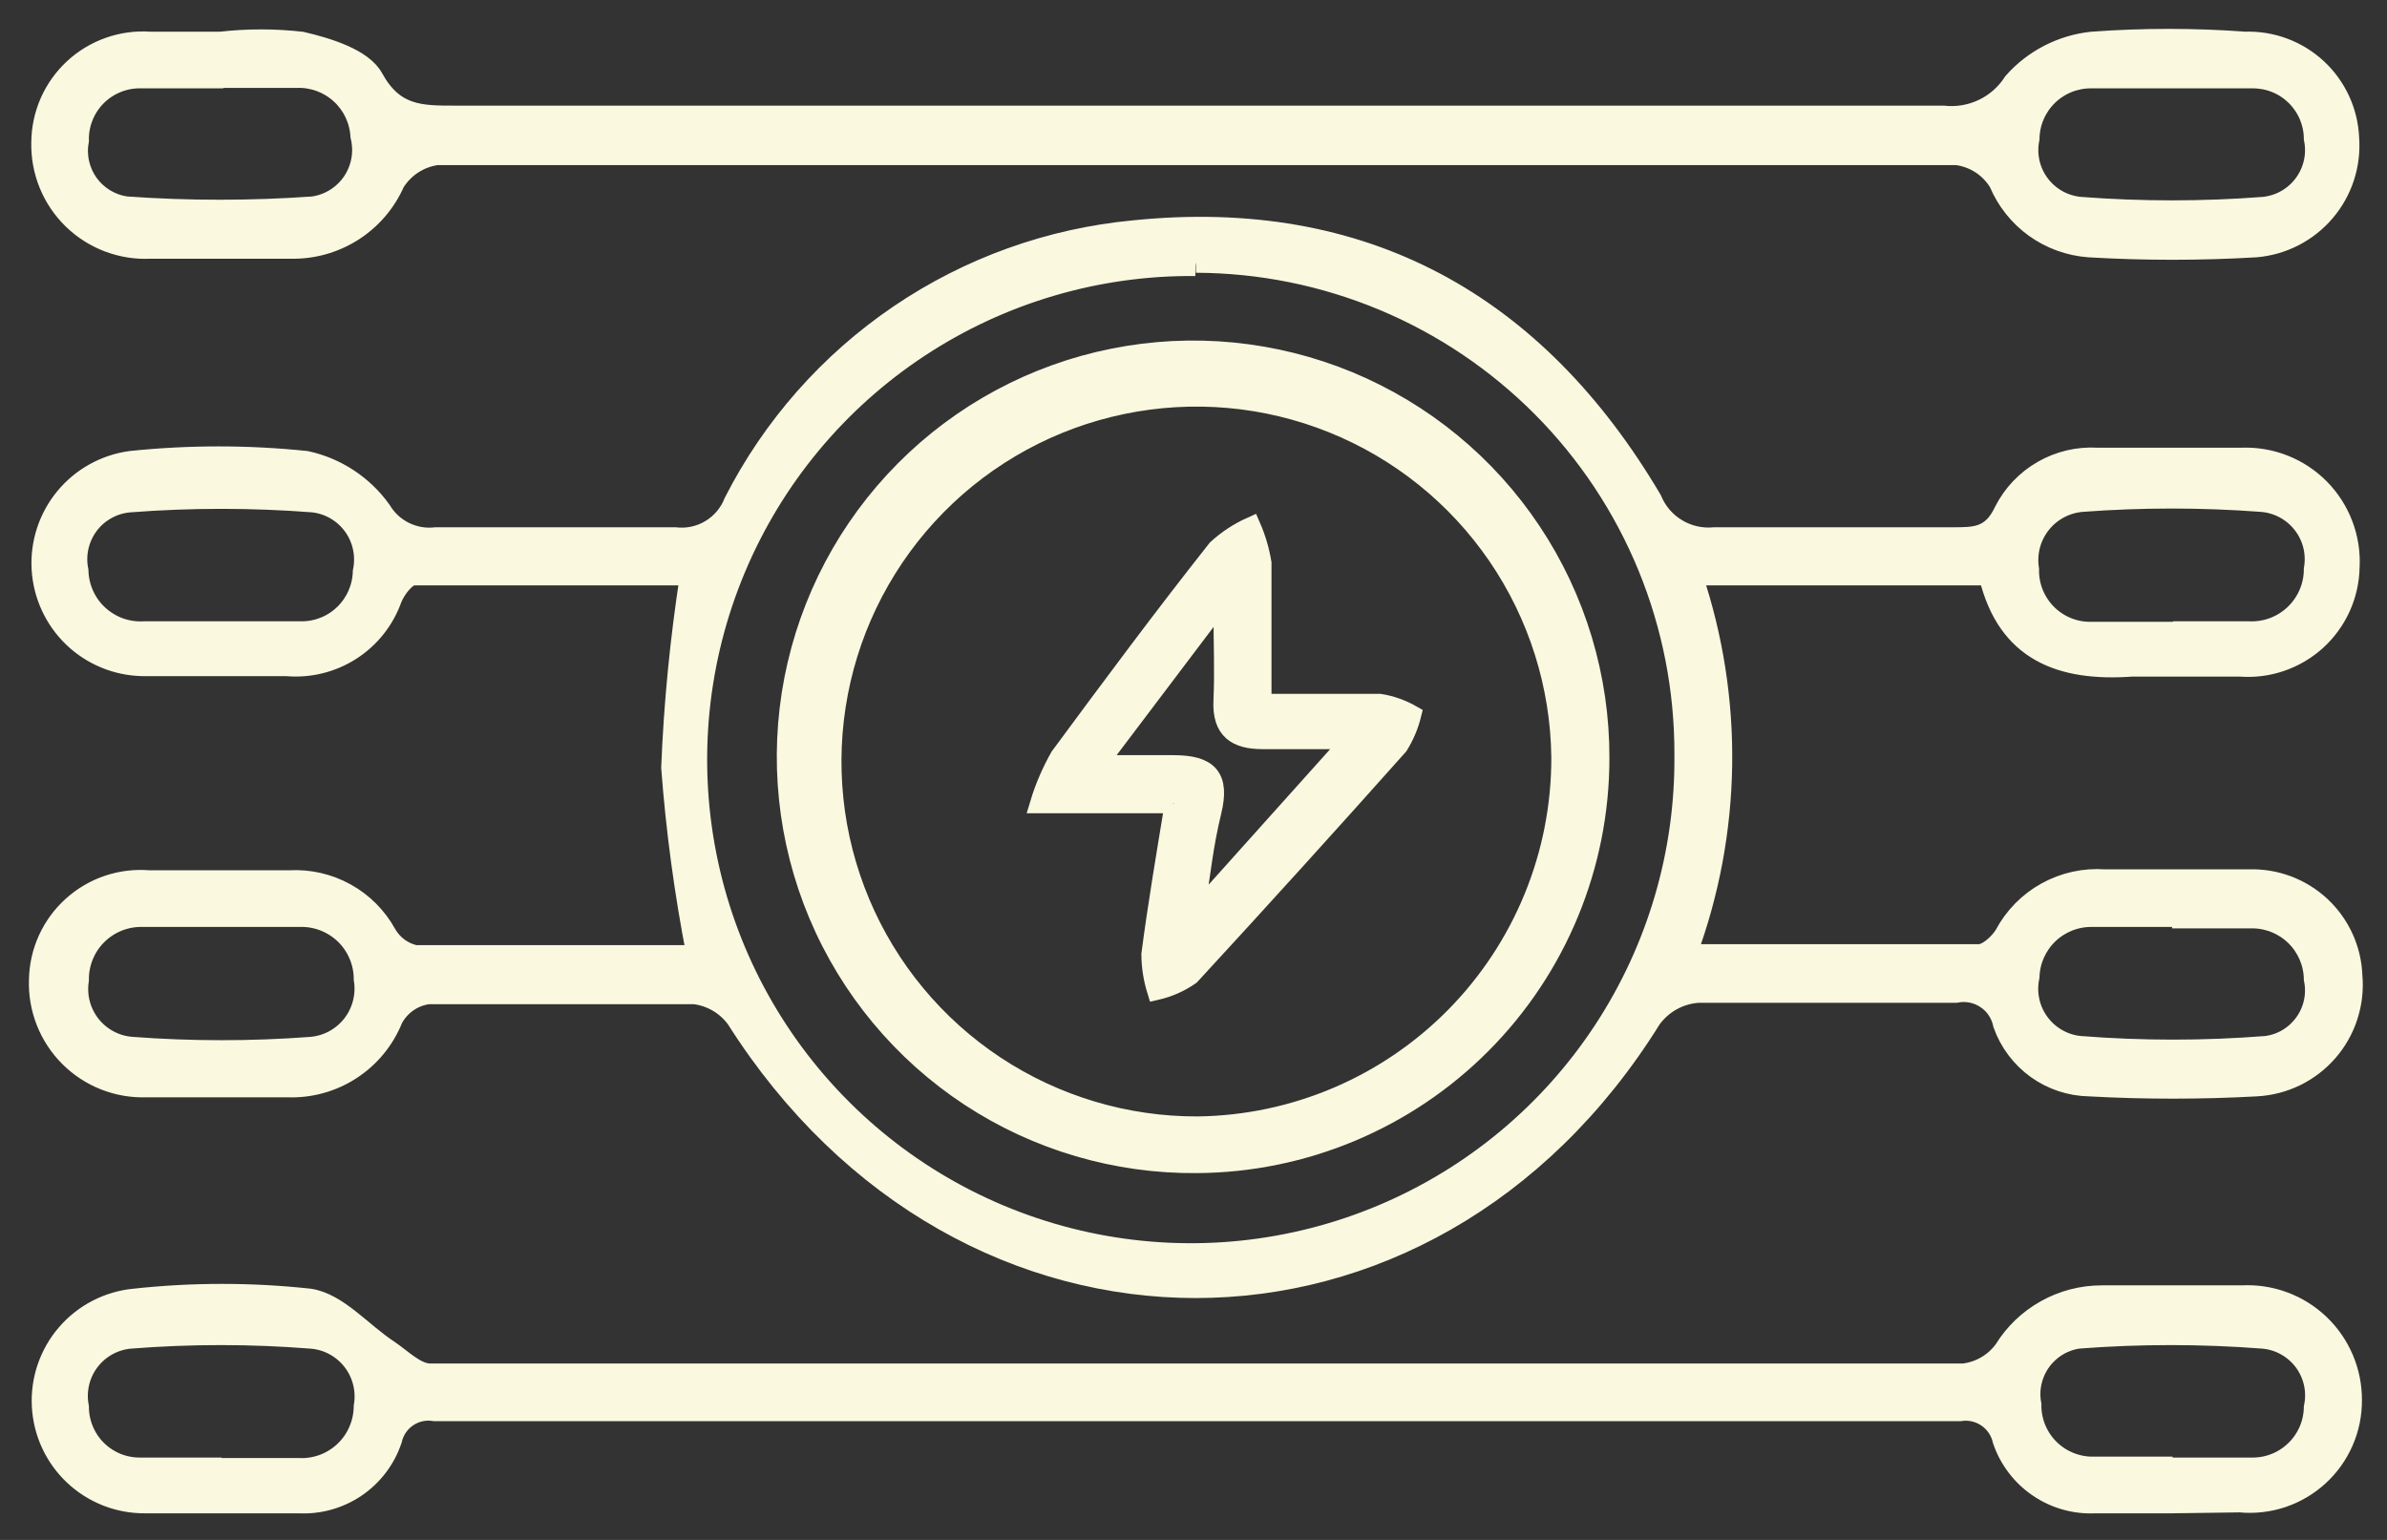
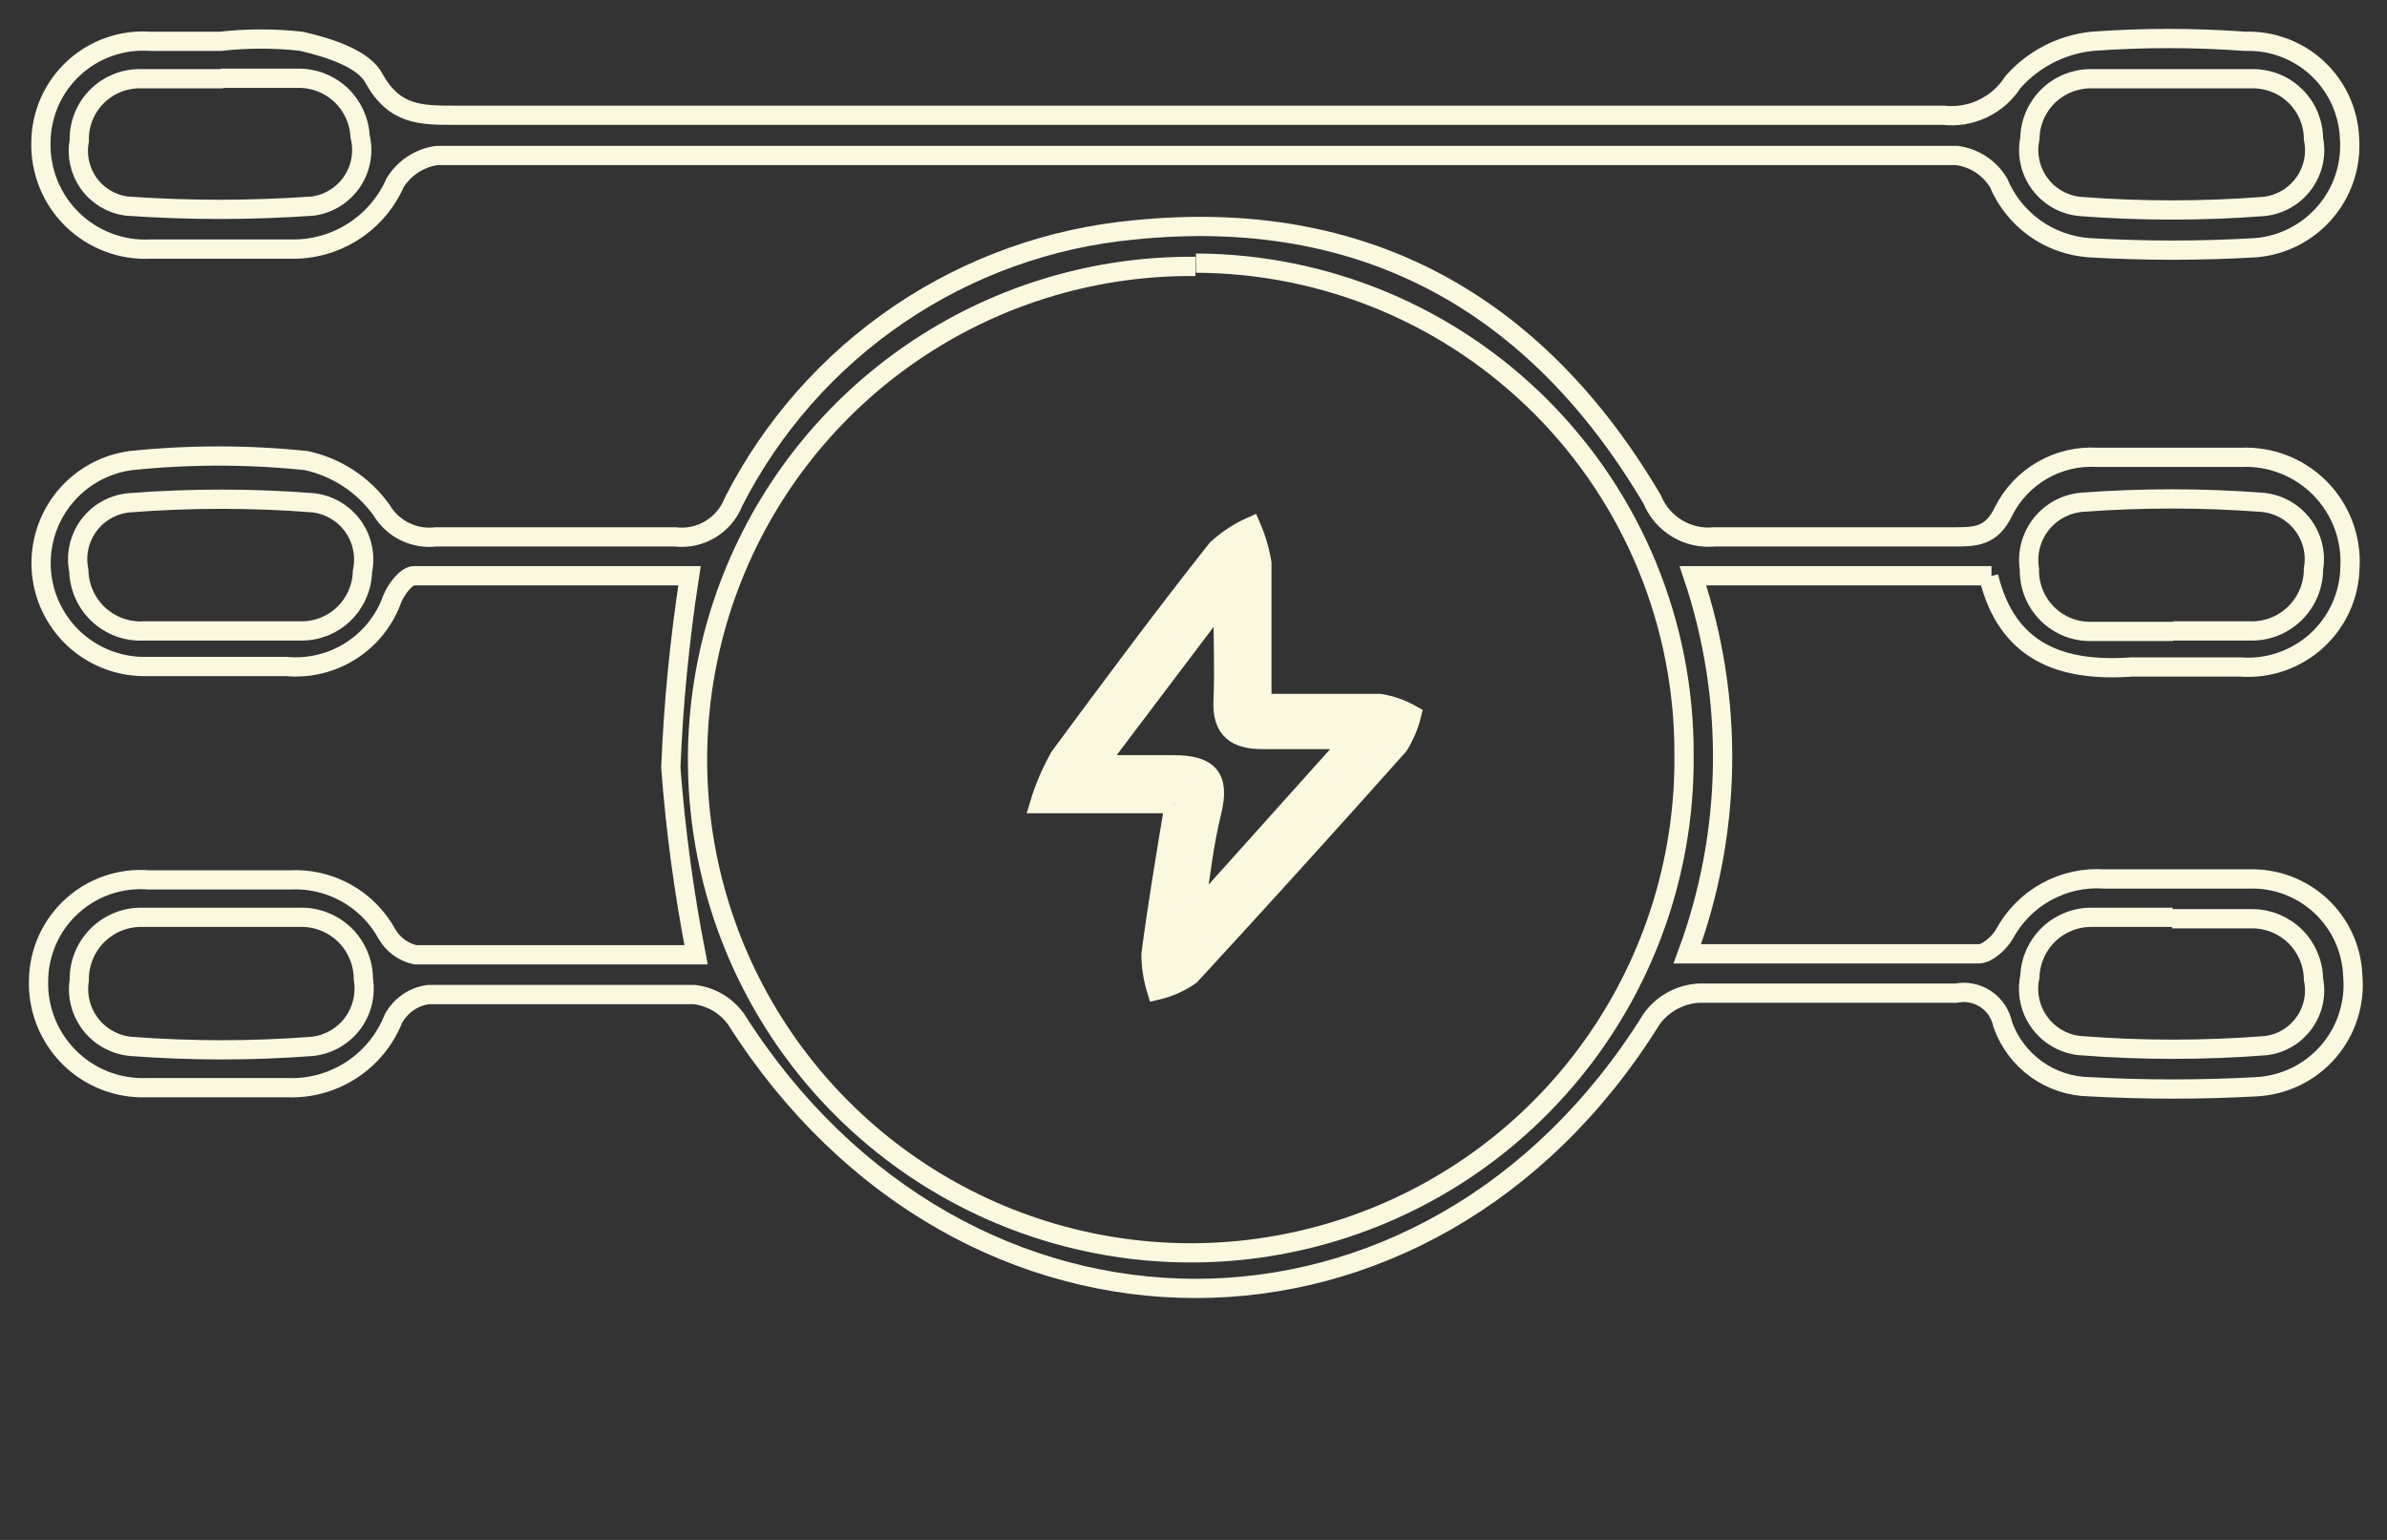
<svg xmlns="http://www.w3.org/2000/svg" width="62" height="40" viewBox="0 0 62 40" fill="none">
  <rect x="0" y="0" width="62" height="40" fill="#333333" stroke="none" />
-   <path d="M5.791 23.828C5.098 23.828 4.393 23.828 3.7 23.828C3.485 23.823 3.27 23.862 3.069 23.942C2.869 24.022 2.687 24.142 2.533 24.294C2.38 24.446 2.259 24.627 2.178 24.827C2.096 25.027 2.056 25.241 2.059 25.457C2.027 25.662 2.037 25.872 2.09 26.072C2.143 26.273 2.237 26.46 2.366 26.623C2.495 26.785 2.657 26.919 2.841 27.015C3.024 27.112 3.226 27.169 3.433 27.183C4.979 27.299 6.531 27.299 8.076 27.183C8.284 27.166 8.486 27.106 8.669 27.007C8.852 26.907 9.013 26.771 9.141 26.607C9.269 26.442 9.361 26.253 9.412 26.051C9.463 25.849 9.472 25.638 9.438 25.433C9.438 25.217 9.395 25.003 9.31 24.805C9.226 24.606 9.102 24.426 8.947 24.276C8.791 24.127 8.607 24.01 8.405 23.933C8.203 23.856 7.988 23.82 7.772 23.828C7.116 23.828 6.46 23.828 5.791 23.828ZM56.431 23.828C55.726 23.828 55.033 23.828 54.328 23.828C53.912 23.825 53.511 23.985 53.212 24.273C52.912 24.562 52.736 24.956 52.724 25.372C52.68 25.575 52.679 25.785 52.722 25.988C52.764 26.192 52.849 26.384 52.971 26.552C53.092 26.721 53.248 26.862 53.427 26.966C53.606 27.071 53.806 27.137 54.012 27.159C55.631 27.287 57.256 27.287 58.875 27.159C59.071 27.131 59.259 27.064 59.428 26.961C59.596 26.858 59.742 26.721 59.856 26.559C59.97 26.398 60.05 26.214 60.09 26.02C60.13 25.827 60.13 25.627 60.09 25.433C60.084 25.017 59.915 24.62 59.62 24.327C59.324 24.034 58.926 23.868 58.51 23.865C57.817 23.865 57.112 23.865 56.419 23.865M5.718 16.389C6.411 16.389 7.116 16.389 7.809 16.389C8.226 16.396 8.629 16.237 8.929 15.948C9.23 15.659 9.404 15.262 9.414 14.845C9.457 14.642 9.458 14.432 9.415 14.229C9.373 14.026 9.288 13.834 9.167 13.665C9.045 13.497 8.89 13.356 8.71 13.251C8.531 13.147 8.331 13.081 8.125 13.059C6.543 12.937 4.954 12.937 3.372 13.059C3.164 13.075 2.962 13.135 2.78 13.236C2.597 13.336 2.437 13.474 2.312 13.641C2.187 13.808 2.099 13.999 2.053 14.203C2.007 14.406 2.005 14.617 2.047 14.821C2.052 15.036 2.1 15.248 2.188 15.444C2.276 15.64 2.402 15.817 2.56 15.963C2.718 16.109 2.903 16.222 3.105 16.296C3.307 16.369 3.522 16.401 3.737 16.389C4.393 16.389 5.062 16.389 5.718 16.389ZM56.443 16.389C57.112 16.389 57.768 16.389 58.425 16.389C58.641 16.397 58.856 16.362 59.057 16.285C59.259 16.208 59.443 16.091 59.599 15.941C59.754 15.791 59.878 15.612 59.962 15.413C60.047 15.214 60.09 15.001 60.09 14.785C60.126 14.579 60.119 14.369 60.069 14.167C60.018 13.965 59.926 13.776 59.797 13.612C59.669 13.448 59.507 13.313 59.323 13.215C59.139 13.118 58.937 13.06 58.729 13.046C57.183 12.931 55.631 12.931 54.085 13.046C53.878 13.062 53.676 13.121 53.492 13.219C53.308 13.317 53.147 13.451 53.018 13.615C52.889 13.778 52.795 13.966 52.742 14.168C52.69 14.369 52.679 14.579 52.712 14.785C52.707 15 52.746 15.215 52.827 15.415C52.908 15.615 53.029 15.796 53.182 15.948C53.336 16.099 53.519 16.218 53.721 16.296C53.922 16.374 54.137 16.41 54.353 16.401C55.046 16.401 55.751 16.401 56.443 16.401M31.05 6.92C28.506 6.896 26.012 7.63 23.886 9.029C21.76 10.428 20.099 12.429 19.115 14.775C18.131 17.122 17.867 19.709 18.359 22.206C18.85 24.703 20.074 26.997 21.875 28.795C23.675 30.594 25.97 31.815 28.467 32.304C30.965 32.794 33.551 32.528 35.897 31.541C38.242 30.555 40.241 28.892 41.638 26.765C43.035 24.638 43.767 22.143 43.741 19.598C43.747 17.927 43.424 16.272 42.791 14.726C42.157 13.18 41.224 11.774 40.047 10.589C38.869 9.404 37.47 8.462 35.928 7.818C34.387 7.174 32.733 6.84 31.063 6.835M51.727 14.955H43.972C45.048 18.149 44.997 21.616 43.826 24.776C46.427 24.776 48.907 24.776 51.399 24.776C51.618 24.776 51.922 24.497 52.055 24.278C52.304 23.81 52.683 23.423 53.147 23.167C53.611 22.91 54.14 22.793 54.669 22.832C55.884 22.832 57.173 22.832 58.413 22.832C59.104 22.809 59.776 23.061 60.282 23.532C60.788 24.004 61.086 24.657 61.111 25.348C61.143 25.703 61.102 26.06 60.992 26.399C60.883 26.738 60.706 27.052 60.472 27.321C60.238 27.59 59.952 27.809 59.632 27.965C59.312 28.121 58.963 28.21 58.607 28.229C57.162 28.308 55.713 28.308 54.268 28.229C53.773 28.22 53.292 28.061 52.891 27.772C52.489 27.483 52.185 27.078 52.019 26.612C51.993 26.479 51.94 26.352 51.865 26.239C51.79 26.125 51.693 26.028 51.58 25.953C51.467 25.877 51.34 25.824 51.207 25.798C51.074 25.771 50.937 25.771 50.803 25.798C48.567 25.798 46.342 25.798 44.118 25.798C43.878 25.813 43.645 25.88 43.435 25.996C43.225 26.112 43.043 26.272 42.902 26.466C37.092 35.814 25.021 35.789 19.114 26.466C18.986 26.292 18.825 26.146 18.639 26.037C18.453 25.929 18.246 25.859 18.032 25.834C15.734 25.834 13.425 25.834 11.127 25.834C10.936 25.86 10.754 25.93 10.595 26.04C10.437 26.15 10.307 26.296 10.216 26.466C9.997 27.013 9.615 27.479 9.12 27.799C8.626 28.119 8.045 28.277 7.456 28.253C6.241 28.253 5.025 28.253 3.81 28.253C3.437 28.267 3.066 28.203 2.719 28.067C2.372 27.931 2.057 27.724 1.794 27.461C1.53 27.197 1.324 26.882 1.188 26.536C1.052 26.189 0.988 25.817 1.002 25.445C1.009 25.083 1.09 24.726 1.24 24.397C1.391 24.067 1.607 23.772 1.876 23.53C2.145 23.287 2.46 23.102 2.803 22.986C3.147 22.87 3.51 22.826 3.871 22.856C5.086 22.856 6.302 22.856 7.517 22.856C8.028 22.827 8.536 22.943 8.983 23.19C9.431 23.437 9.799 23.806 10.046 24.254C10.124 24.392 10.23 24.512 10.358 24.606C10.486 24.701 10.632 24.767 10.787 24.801C13.218 24.801 15.649 24.801 18.08 24.801C17.766 23.194 17.547 21.571 17.424 19.939C17.491 18.269 17.654 16.605 17.91 14.955C15.625 14.955 13.194 14.955 10.751 14.955C10.556 14.955 10.289 15.307 10.191 15.55C9.994 16.108 9.617 16.583 9.12 16.902C8.622 17.221 8.033 17.366 7.444 17.313C6.229 17.313 4.94 17.313 3.7 17.313C3.024 17.3 2.377 17.031 1.889 16.562C1.402 16.092 1.11 15.455 1.071 14.78C1.033 14.104 1.251 13.438 1.682 12.916C2.113 12.394 2.726 12.054 3.397 11.964C4.912 11.806 6.44 11.806 7.955 11.964C8.745 12.135 9.443 12.595 9.912 13.253C10.055 13.492 10.264 13.685 10.515 13.808C10.765 13.931 11.045 13.979 11.322 13.946C13.388 13.946 15.467 13.946 17.534 13.946C17.852 13.984 18.174 13.915 18.449 13.75C18.724 13.585 18.937 13.333 19.053 13.034C20.052 11.075 21.529 9.401 23.348 8.166C25.167 6.931 27.269 6.177 29.458 5.972C35.426 5.364 39.9 7.868 42.914 12.973C43.043 13.288 43.27 13.552 43.562 13.727C43.853 13.903 44.193 13.979 44.531 13.946C46.597 13.946 48.664 13.946 50.73 13.946C51.302 13.946 51.727 13.946 52.043 13.277C52.268 12.832 52.617 12.463 53.05 12.215C53.481 11.966 53.977 11.85 54.474 11.879C55.69 11.879 56.978 11.879 58.23 11.879C58.607 11.865 58.983 11.93 59.333 12.069C59.683 12.208 60.001 12.419 60.265 12.688C60.529 12.957 60.734 13.278 60.867 13.63C61.001 13.983 61.059 14.36 61.038 14.736C61.031 15.097 60.95 15.453 60.801 15.781C60.651 16.11 60.436 16.404 60.169 16.647C59.901 16.889 59.587 17.074 59.245 17.191C58.904 17.308 58.542 17.353 58.182 17.325C57.246 17.325 56.298 17.325 55.374 17.325C53.514 17.459 52.128 16.924 51.654 14.979" fill="#FBF8E0" />
  <path d="M56.431 23.828C55.726 23.828 55.033 23.828 54.328 23.828C53.912 23.825 53.511 23.985 53.212 24.273C52.912 24.562 52.736 24.956 52.724 25.372C52.68 25.575 52.679 25.785 52.722 25.988C52.764 26.192 52.849 26.384 52.971 26.552C53.092 26.721 53.248 26.862 53.427 26.966C53.606 27.071 53.806 27.137 54.012 27.159C55.631 27.287 57.256 27.287 58.875 27.159C59.071 27.131 59.259 27.064 59.428 26.961C59.596 26.858 59.742 26.721 59.856 26.559C59.97 26.398 60.05 26.214 60.09 26.02C60.13 25.827 60.13 25.627 60.09 25.433C60.084 25.017 59.915 24.62 59.62 24.327C59.324 24.034 58.926 23.868 58.51 23.865C57.817 23.865 57.112 23.865 56.419 23.865M56.443 16.389C57.112 16.389 57.768 16.389 58.425 16.389C58.641 16.397 58.856 16.362 59.057 16.285C59.259 16.208 59.443 16.091 59.599 15.941C59.754 15.791 59.878 15.612 59.962 15.413C60.047 15.214 60.09 15.001 60.09 14.785C60.126 14.579 60.119 14.369 60.069 14.167C60.018 13.965 59.926 13.776 59.797 13.612C59.669 13.448 59.507 13.313 59.323 13.215C59.139 13.118 58.937 13.06 58.729 13.046C57.183 12.931 55.631 12.931 54.085 13.046C53.878 13.062 53.676 13.121 53.492 13.219C53.308 13.317 53.147 13.451 53.018 13.615C52.889 13.778 52.795 13.966 52.742 14.168C52.69 14.369 52.679 14.579 52.712 14.785C52.707 15 52.746 15.215 52.827 15.415C52.908 15.615 53.029 15.796 53.182 15.948C53.336 16.099 53.519 16.218 53.721 16.296C53.922 16.374 54.137 16.41 54.353 16.401C55.046 16.401 55.751 16.401 56.443 16.401M31.05 6.92C28.506 6.896 26.012 7.63 23.886 9.029C21.76 10.428 20.099 12.429 19.115 14.775C18.131 17.122 17.867 19.709 18.359 22.206C18.85 24.703 20.074 26.997 21.875 28.795C23.675 30.594 25.97 31.815 28.467 32.304C30.965 32.794 33.551 32.528 35.897 31.541C38.242 30.555 40.241 28.892 41.638 26.765C43.035 24.638 43.767 22.143 43.741 19.598C43.747 17.927 43.424 16.272 42.791 14.726C42.157 13.18 41.224 11.774 40.047 10.589C38.869 9.404 37.47 8.462 35.928 7.818C34.387 7.174 32.733 6.84 31.063 6.835M51.727 14.955H43.972C45.048 18.149 44.997 21.616 43.826 24.776C46.427 24.776 48.907 24.776 51.399 24.776C51.618 24.776 51.922 24.497 52.055 24.278C52.304 23.81 52.683 23.423 53.147 23.167C53.611 22.91 54.14 22.793 54.669 22.832C55.884 22.832 57.173 22.832 58.413 22.832C59.104 22.809 59.776 23.061 60.282 23.532C60.788 24.004 61.086 24.657 61.111 25.348C61.143 25.703 61.102 26.06 60.992 26.399C60.883 26.738 60.706 27.052 60.472 27.321C60.238 27.59 59.952 27.809 59.632 27.965C59.312 28.121 58.963 28.21 58.607 28.229C57.162 28.308 55.713 28.308 54.268 28.229C53.773 28.22 53.292 28.061 52.891 27.772C52.489 27.483 52.185 27.078 52.019 26.612C51.993 26.479 51.94 26.352 51.865 26.239C51.79 26.125 51.693 26.028 51.58 25.953C51.467 25.877 51.34 25.824 51.207 25.798C51.074 25.771 50.937 25.771 50.803 25.798C48.567 25.798 46.342 25.798 44.118 25.798C43.878 25.813 43.645 25.88 43.435 25.996C43.225 26.112 43.043 26.272 42.902 26.466C37.092 35.814 25.021 35.789 19.114 26.466C18.986 26.292 18.825 26.146 18.639 26.037C18.453 25.929 18.246 25.859 18.032 25.834C15.734 25.834 13.425 25.834 11.127 25.834C10.936 25.86 10.754 25.93 10.595 26.04C10.437 26.15 10.307 26.296 10.216 26.466C9.997 27.013 9.615 27.479 9.12 27.799C8.626 28.119 8.045 28.277 7.456 28.253C6.241 28.253 5.025 28.253 3.81 28.253C3.437 28.267 3.066 28.203 2.719 28.067C2.372 27.931 2.057 27.724 1.794 27.461C1.53 27.197 1.324 26.882 1.188 26.536C1.052 26.189 0.988 25.817 1.002 25.445C1.009 25.083 1.09 24.726 1.24 24.397C1.391 24.067 1.607 23.772 1.876 23.53C2.145 23.287 2.46 23.102 2.803 22.986C3.147 22.87 3.51 22.826 3.871 22.856C5.086 22.856 6.302 22.856 7.517 22.856C8.028 22.827 8.536 22.943 8.983 23.19C9.431 23.437 9.799 23.806 10.046 24.254C10.124 24.392 10.23 24.512 10.358 24.606C10.486 24.701 10.632 24.767 10.787 24.801C13.218 24.801 15.649 24.801 18.08 24.801C17.766 23.194 17.547 21.571 17.424 19.939C17.491 18.269 17.654 16.605 17.91 14.955C15.625 14.955 13.194 14.955 10.751 14.955C10.556 14.955 10.289 15.307 10.191 15.55C9.994 16.108 9.617 16.583 9.12 16.902C8.622 17.221 8.033 17.366 7.444 17.313C6.229 17.313 4.94 17.313 3.7 17.313C3.024 17.3 2.377 17.031 1.889 16.562C1.402 16.092 1.11 15.455 1.071 14.78C1.033 14.104 1.251 13.438 1.682 12.916C2.113 12.394 2.726 12.054 3.397 11.964C4.912 11.806 6.44 11.806 7.955 11.964C8.745 12.135 9.443 12.595 9.912 13.253C10.055 13.492 10.264 13.685 10.515 13.808C10.765 13.931 11.045 13.979 11.322 13.946C13.388 13.946 15.467 13.946 17.534 13.946C17.852 13.984 18.174 13.915 18.449 13.75C18.724 13.585 18.937 13.333 19.053 13.034C20.052 11.075 21.529 9.401 23.348 8.166C25.167 6.931 27.269 6.177 29.458 5.972C35.426 5.364 39.9 7.868 42.914 12.973C43.043 13.288 43.27 13.552 43.562 13.727C43.853 13.903 44.193 13.979 44.531 13.946C46.597 13.946 48.664 13.946 50.73 13.946C51.302 13.946 51.727 13.946 52.043 13.277C52.268 12.832 52.617 12.463 53.05 12.215C53.481 11.966 53.977 11.85 54.474 11.879C55.69 11.879 56.978 11.879 58.23 11.879C58.607 11.865 58.983 11.93 59.333 12.069C59.683 12.208 60.001 12.419 60.265 12.688C60.529 12.957 60.734 13.278 60.867 13.63C61.001 13.983 61.059 14.36 61.038 14.736C61.031 15.097 60.95 15.453 60.801 15.781C60.651 16.11 60.436 16.404 60.169 16.647C59.901 16.889 59.587 17.074 59.245 17.191C58.904 17.308 58.542 17.353 58.182 17.325C57.246 17.325 56.298 17.325 55.374 17.325C53.514 17.459 52.128 16.924 51.654 14.979M5.791 23.828C5.098 23.828 4.393 23.828 3.7 23.828C3.485 23.823 3.27 23.862 3.069 23.942C2.869 24.022 2.687 24.142 2.533 24.294C2.38 24.446 2.259 24.627 2.178 24.827C2.096 25.027 2.056 25.241 2.059 25.457C2.027 25.662 2.037 25.872 2.09 26.072C2.143 26.273 2.237 26.46 2.366 26.623C2.495 26.785 2.657 26.919 2.841 27.015C3.024 27.112 3.226 27.169 3.433 27.183C4.979 27.299 6.531 27.299 8.076 27.183C8.284 27.166 8.486 27.106 8.669 27.007C8.852 26.907 9.013 26.771 9.141 26.607C9.269 26.442 9.361 26.253 9.412 26.051C9.463 25.849 9.472 25.638 9.438 25.433C9.438 25.217 9.395 25.003 9.31 24.805C9.226 24.606 9.102 24.426 8.947 24.276C8.791 24.127 8.607 24.01 8.405 23.933C8.203 23.856 7.988 23.82 7.772 23.828C7.116 23.828 6.46 23.828 5.791 23.828ZM5.718 16.389C6.411 16.389 7.116 16.389 7.809 16.389C8.226 16.396 8.629 16.237 8.929 15.948C9.23 15.659 9.404 15.262 9.414 14.845C9.457 14.642 9.458 14.432 9.415 14.229C9.373 14.026 9.288 13.834 9.167 13.665C9.045 13.497 8.89 13.356 8.71 13.251C8.531 13.147 8.331 13.081 8.125 13.059C6.543 12.937 4.954 12.937 3.372 13.059C3.164 13.075 2.962 13.135 2.78 13.236C2.597 13.336 2.437 13.474 2.312 13.641C2.187 13.808 2.099 13.999 2.053 14.203C2.007 14.406 2.005 14.617 2.047 14.821C2.052 15.036 2.1 15.248 2.188 15.444C2.276 15.64 2.402 15.817 2.56 15.963C2.718 16.109 2.903 16.222 3.105 16.296C3.307 16.369 3.522 16.401 3.737 16.389C4.393 16.389 5.062 16.389 5.718 16.389Z" stroke="#FBF8E0" stroke-width="0.5" />
-   <path d="M5.755 38.123H7.748C7.965 38.135 8.182 38.102 8.386 38.028C8.589 37.953 8.776 37.838 8.934 37.689C9.092 37.54 9.218 37.361 9.304 37.161C9.391 36.962 9.436 36.748 9.438 36.531C9.474 36.324 9.466 36.112 9.415 35.909C9.364 35.705 9.271 35.514 9.141 35.349C9.012 35.184 8.849 35.048 8.663 34.95C8.478 34.852 8.274 34.794 8.064 34.781C6.511 34.659 4.95 34.659 3.397 34.781C3.188 34.797 2.986 34.858 2.803 34.958C2.62 35.058 2.46 35.196 2.333 35.362C2.207 35.529 2.117 35.72 2.07 35.923C2.023 36.127 2.019 36.338 2.059 36.543C2.059 36.751 2.101 36.957 2.181 37.149C2.261 37.341 2.379 37.515 2.527 37.661C2.675 37.806 2.851 37.922 3.044 37.999C3.237 38.076 3.444 38.114 3.652 38.111C4.345 38.111 5.05 38.111 5.755 38.111M56.383 38.111C57.088 38.111 57.793 38.111 58.486 38.111C58.693 38.114 58.899 38.077 59.092 38C59.285 37.924 59.461 37.81 59.61 37.666C59.759 37.521 59.878 37.349 59.961 37.158C60.043 36.968 60.087 36.763 60.09 36.555C60.134 36.35 60.134 36.138 60.089 35.933C60.044 35.728 59.956 35.535 59.831 35.367C59.705 35.199 59.545 35.06 59.361 34.959C59.178 34.857 58.974 34.797 58.765 34.781C57.175 34.659 55.578 34.659 53.988 34.781C53.795 34.808 53.609 34.875 53.442 34.977C53.275 35.078 53.13 35.213 53.017 35.372C52.903 35.531 52.823 35.711 52.781 35.902C52.739 36.093 52.736 36.29 52.773 36.482C52.766 36.899 52.925 37.302 53.214 37.603C53.503 37.903 53.899 38.077 54.316 38.087C55.021 38.087 55.726 38.087 56.431 38.087M56.431 39.059H54.438C53.909 39.088 53.386 38.943 52.947 38.647C52.508 38.351 52.178 37.919 52.007 37.418C51.954 37.177 51.812 36.965 51.608 36.825C51.405 36.686 51.157 36.628 50.913 36.665H11.286C11.043 36.625 10.794 36.679 10.591 36.817C10.387 36.955 10.244 37.166 10.191 37.406C10.022 37.909 9.693 38.343 9.254 38.642C8.815 38.94 8.29 39.087 7.76 39.059C6.435 39.059 5.098 39.059 3.773 39.059C3.084 39.066 2.418 38.806 1.916 38.334C1.413 37.862 1.113 37.214 1.077 36.525C1.04 35.837 1.272 35.16 1.722 34.638C2.173 34.116 2.807 33.788 3.494 33.723C5.005 33.559 6.529 33.559 8.04 33.723C8.781 33.832 9.413 34.61 10.106 35.06C10.447 35.291 10.811 35.668 11.176 35.668C24.45 35.668 37.724 35.668 50.998 35.668C51.205 35.644 51.404 35.578 51.584 35.473C51.764 35.369 51.92 35.228 52.043 35.06C52.31 34.626 52.684 34.268 53.129 34.019C53.573 33.77 54.074 33.639 54.584 33.638C55.799 33.638 57.015 33.638 58.23 33.638C58.601 33.618 58.972 33.674 59.32 33.803C59.668 33.931 59.986 34.13 60.255 34.386C60.524 34.642 60.737 34.951 60.882 35.292C61.028 35.634 61.101 36.002 61.099 36.373C61.101 36.745 61.025 37.113 60.875 37.454C60.726 37.795 60.506 38.101 60.231 38.352C59.956 38.602 59.632 38.793 59.279 38.911C58.926 39.028 58.552 39.071 58.182 39.035L56.431 39.059Z" fill="#FBF8E0" />
-   <path d="M5.755 38.123H7.748C7.965 38.135 8.182 38.102 8.386 38.028C8.589 37.953 8.776 37.838 8.934 37.689C9.092 37.54 9.218 37.361 9.304 37.161C9.391 36.962 9.436 36.748 9.438 36.531C9.474 36.324 9.466 36.112 9.415 35.909C9.364 35.705 9.271 35.514 9.141 35.349C9.012 35.184 8.849 35.048 8.663 34.95C8.478 34.852 8.274 34.794 8.064 34.781C6.511 34.659 4.95 34.659 3.397 34.781C3.188 34.797 2.986 34.858 2.803 34.958C2.62 35.058 2.46 35.196 2.333 35.362C2.207 35.529 2.117 35.72 2.07 35.923C2.023 36.127 2.019 36.338 2.059 36.543C2.059 36.751 2.101 36.957 2.181 37.149C2.261 37.341 2.379 37.515 2.527 37.661C2.675 37.806 2.851 37.922 3.044 37.999C3.237 38.076 3.444 38.114 3.652 38.111C4.345 38.111 5.05 38.111 5.755 38.111M56.383 38.111C57.088 38.111 57.793 38.111 58.486 38.111C58.693 38.114 58.899 38.077 59.092 38C59.285 37.924 59.461 37.81 59.61 37.666C59.759 37.521 59.878 37.349 59.961 37.158C60.043 36.968 60.087 36.763 60.09 36.555C60.134 36.35 60.134 36.138 60.089 35.933C60.044 35.728 59.956 35.535 59.831 35.367C59.705 35.199 59.545 35.06 59.361 34.959C59.178 34.857 58.974 34.797 58.765 34.781C57.175 34.659 55.578 34.659 53.988 34.781C53.795 34.808 53.609 34.875 53.442 34.977C53.275 35.078 53.13 35.213 53.017 35.372C52.903 35.531 52.823 35.711 52.781 35.902C52.739 36.093 52.736 36.29 52.773 36.482C52.766 36.899 52.925 37.302 53.214 37.603C53.503 37.903 53.899 38.077 54.316 38.087C55.021 38.087 55.726 38.087 56.431 38.087M56.431 39.059H54.438C53.909 39.088 53.386 38.943 52.947 38.647C52.508 38.351 52.178 37.919 52.007 37.418C51.954 37.177 51.812 36.965 51.608 36.825C51.405 36.686 51.157 36.628 50.913 36.665H11.286C11.043 36.625 10.794 36.679 10.591 36.817C10.387 36.955 10.244 37.166 10.191 37.406C10.022 37.909 9.693 38.343 9.254 38.642C8.815 38.94 8.29 39.087 7.76 39.059C6.435 39.059 5.098 39.059 3.773 39.059C3.084 39.066 2.418 38.806 1.916 38.334C1.413 37.862 1.113 37.214 1.077 36.525C1.04 35.837 1.272 35.16 1.722 34.638C2.173 34.116 2.807 33.788 3.494 33.723C5.005 33.559 6.529 33.559 8.04 33.723C8.781 33.832 9.413 34.61 10.106 35.06C10.447 35.291 10.811 35.668 11.176 35.668C24.45 35.668 37.724 35.668 50.998 35.668C51.205 35.644 51.404 35.578 51.584 35.473C51.764 35.369 51.92 35.228 52.043 35.06C52.31 34.626 52.684 34.268 53.129 34.019C53.573 33.77 54.074 33.639 54.584 33.638C55.799 33.638 57.015 33.638 58.23 33.638C58.601 33.618 58.972 33.674 59.32 33.803C59.668 33.931 59.986 34.13 60.255 34.386C60.524 34.642 60.737 34.951 60.882 35.292C61.028 35.634 61.101 36.002 61.099 36.373C61.101 36.745 61.025 37.113 60.875 37.454C60.726 37.795 60.506 38.101 60.231 38.352C59.956 38.602 59.632 38.793 59.279 38.911C58.926 39.028 58.552 39.071 58.182 39.035L56.431 39.059Z" stroke="#FBF8E0" stroke-width="0.5" />
-   <path d="M56.407 2.045C55.714 2.045 55.009 2.045 54.316 2.045C53.899 2.042 53.498 2.204 53.2 2.495C52.901 2.787 52.73 3.184 52.724 3.601C52.682 3.805 52.683 4.014 52.728 4.217C52.773 4.42 52.861 4.611 52.985 4.777C53.109 4.944 53.267 5.082 53.448 5.183C53.629 5.284 53.83 5.346 54.037 5.364C55.619 5.485 57.208 5.485 58.789 5.364C58.995 5.344 59.194 5.282 59.374 5.18C59.554 5.078 59.711 4.939 59.833 4.773C59.956 4.607 60.042 4.416 60.087 4.215C60.131 4.013 60.132 3.804 60.09 3.601C60.089 3.395 60.046 3.192 59.966 3.002C59.886 2.813 59.769 2.641 59.622 2.496C59.475 2.352 59.302 2.237 59.111 2.16C58.92 2.083 58.716 2.044 58.51 2.045C57.805 2.045 57.112 2.045 56.407 2.045ZM5.803 2.045C5.074 2.045 4.332 2.045 3.591 2.045C3.385 2.05 3.182 2.095 2.994 2.179C2.805 2.262 2.635 2.381 2.493 2.53C2.35 2.679 2.239 2.855 2.165 3.047C2.09 3.239 2.054 3.444 2.059 3.65C2.023 3.842 2.026 4.039 2.068 4.23C2.11 4.421 2.19 4.602 2.303 4.761C2.417 4.92 2.562 5.054 2.729 5.156C2.896 5.257 3.081 5.324 3.275 5.352C4.894 5.467 6.518 5.467 8.137 5.352C8.34 5.322 8.535 5.25 8.709 5.141C8.883 5.031 9.032 4.886 9.147 4.716C9.261 4.545 9.339 4.352 9.374 4.15C9.41 3.948 9.402 3.74 9.353 3.541C9.331 3.125 9.146 2.734 8.84 2.452C8.533 2.17 8.128 2.02 7.712 2.033H5.73M5.73 1.073C6.429 0.994 7.134 0.994 7.833 1.073C8.514 1.231 9.426 1.511 9.705 2.021C10.24 2.994 10.921 2.994 11.82 2.994H50.475C50.827 3.033 51.184 2.974 51.504 2.821C51.824 2.669 52.095 2.429 52.286 2.13C52.814 1.533 53.547 1.156 54.34 1.073C55.664 0.976 56.992 0.976 58.315 1.073C59.006 1.05 59.677 1.3 60.185 1.768C60.692 2.237 60.995 2.887 61.026 3.577C61.08 4.278 60.855 4.971 60.399 5.506C59.944 6.041 59.295 6.375 58.595 6.434C57.15 6.519 55.701 6.519 54.255 6.434C53.746 6.396 53.258 6.219 52.843 5.921C52.429 5.622 52.106 5.215 51.909 4.744C51.793 4.553 51.636 4.391 51.449 4.269C51.261 4.147 51.049 4.068 50.828 4.039C37.659 4.039 24.498 4.039 11.346 4.039C11.125 4.07 10.914 4.149 10.727 4.271C10.54 4.393 10.382 4.554 10.264 4.744C10.034 5.267 9.653 5.711 9.171 6.018C8.688 6.325 8.126 6.483 7.554 6.47C6.338 6.47 5.123 6.47 3.907 6.47C3.535 6.489 3.163 6.43 2.814 6.298C2.465 6.166 2.148 5.964 1.881 5.704C1.614 5.444 1.403 5.132 1.263 4.787C1.122 4.442 1.054 4.071 1.063 3.699C1.065 3.337 1.142 2.979 1.287 2.648C1.433 2.317 1.646 2.019 1.911 1.773C2.176 1.527 2.489 1.338 2.83 1.218C3.172 1.097 3.534 1.048 3.895 1.073H5.767H5.73Z" fill="#FBF8E0" />
  <path d="M5.803 2.045C5.074 2.045 4.332 2.045 3.591 2.045C3.385 2.05 3.182 2.095 2.994 2.179C2.805 2.262 2.635 2.381 2.493 2.53C2.35 2.679 2.239 2.855 2.165 3.047C2.09 3.239 2.054 3.444 2.059 3.65C2.023 3.842 2.026 4.039 2.068 4.23C2.11 4.421 2.19 4.602 2.303 4.761C2.417 4.92 2.562 5.054 2.729 5.156C2.896 5.257 3.081 5.324 3.275 5.352C4.894 5.467 6.518 5.467 8.137 5.352C8.34 5.322 8.535 5.25 8.709 5.141C8.883 5.031 9.032 4.886 9.147 4.716C9.261 4.545 9.339 4.352 9.374 4.15C9.41 3.948 9.402 3.74 9.353 3.541C9.331 3.125 9.146 2.734 8.84 2.452C8.533 2.17 8.128 2.02 7.712 2.033H5.73M56.407 2.045C55.714 2.045 55.009 2.045 54.316 2.045C53.899 2.042 53.498 2.204 53.2 2.495C52.901 2.787 52.73 3.184 52.724 3.601C52.682 3.805 52.683 4.014 52.728 4.217C52.773 4.42 52.861 4.611 52.985 4.777C53.109 4.944 53.267 5.082 53.448 5.183C53.629 5.284 53.83 5.346 54.037 5.364C55.619 5.485 57.208 5.485 58.789 5.364C58.995 5.344 59.194 5.282 59.374 5.18C59.554 5.078 59.711 4.939 59.833 4.773C59.956 4.607 60.042 4.416 60.087 4.215C60.131 4.013 60.132 3.804 60.09 3.601C60.089 3.395 60.046 3.192 59.966 3.002C59.886 2.813 59.769 2.641 59.622 2.496C59.475 2.352 59.302 2.237 59.111 2.16C58.92 2.083 58.716 2.044 58.51 2.045C57.805 2.045 57.112 2.045 56.407 2.045ZM5.73 1.073C6.429 0.994 7.134 0.994 7.833 1.073C8.514 1.231 9.426 1.511 9.705 2.021C10.24 2.994 10.921 2.994 11.82 2.994H50.475C50.827 3.033 51.184 2.974 51.504 2.821C51.824 2.669 52.095 2.429 52.286 2.13C52.814 1.533 53.547 1.156 54.34 1.073C55.664 0.976 56.992 0.976 58.315 1.073C59.006 1.05 59.677 1.3 60.185 1.768C60.692 2.237 60.995 2.887 61.026 3.577C61.08 4.278 60.855 4.971 60.399 5.506C59.944 6.041 59.295 6.375 58.595 6.434C57.15 6.519 55.701 6.519 54.255 6.434C53.746 6.396 53.258 6.219 52.843 5.921C52.429 5.622 52.106 5.215 51.909 4.744C51.793 4.553 51.636 4.391 51.449 4.269C51.261 4.147 51.049 4.068 50.828 4.039C37.659 4.039 24.498 4.039 11.346 4.039C11.125 4.07 10.914 4.149 10.727 4.271C10.54 4.393 10.382 4.554 10.264 4.744C10.034 5.267 9.653 5.711 9.171 6.018C8.688 6.325 8.126 6.483 7.554 6.47C6.338 6.47 5.123 6.47 3.907 6.47C3.535 6.489 3.163 6.43 2.814 6.298C2.465 6.166 2.148 5.964 1.881 5.704C1.614 5.444 1.403 5.132 1.263 4.787C1.122 4.442 1.054 4.071 1.063 3.699C1.065 3.337 1.142 2.979 1.287 2.648C1.433 2.317 1.646 2.019 1.911 1.773C2.176 1.527 2.489 1.338 2.83 1.218C3.172 1.097 3.534 1.048 3.895 1.073H5.767H5.73Z" stroke="#FBF8E0" stroke-width="0.5" />
-   <path d="M40.544 19.671C40.522 17.802 39.948 15.98 38.893 14.437C37.837 12.893 36.349 11.697 34.615 10.998C32.881 10.299 30.978 10.129 29.148 10.51C27.317 10.89 25.64 11.804 24.328 13.136C23.017 14.469 22.128 16.159 21.776 17.995C21.424 19.832 21.622 21.731 22.348 23.454C23.073 25.178 24.293 26.648 25.852 27.679C27.412 28.71 29.242 29.257 31.111 29.25C33.628 29.218 36.031 28.194 37.797 26.4C39.563 24.607 40.551 22.188 40.544 19.671ZM31.087 30.222C28.992 30.241 26.939 29.637 25.188 28.487C23.438 27.336 22.069 25.691 21.255 23.761C20.442 21.83 20.221 19.701 20.62 17.645C21.02 15.588 22.022 13.697 23.499 12.212C24.976 10.726 26.861 9.713 28.915 9.302C30.969 8.89 33.099 9.099 35.035 9.901C36.97 10.704 38.623 12.063 39.783 13.807C40.944 15.551 41.56 17.601 41.553 19.695C41.553 22.477 40.452 25.145 38.491 27.117C36.53 29.09 33.868 30.206 31.087 30.222Z" fill="#FBF8E0" stroke="#FBF8E0" stroke-width="0.5" />
  <path d="M28.486 19.866C29.324 19.866 29.908 19.866 30.479 19.866C31.391 19.866 31.695 20.182 31.476 21.081C31.257 21.981 31.208 22.613 31.075 23.391L31.294 23.464L35.11 19.209C34.114 19.209 33.457 19.209 32.789 19.209C32.12 19.209 31.731 18.966 31.768 18.2C31.804 17.434 31.768 16.644 31.768 15.867H31.524L28.474 19.902M30.455 20.875H27.003C27.131 20.451 27.307 20.044 27.525 19.659C28.862 17.848 30.224 16.012 31.61 14.262C31.872 14.021 32.172 13.824 32.497 13.678C32.629 13.982 32.723 14.3 32.776 14.627C32.776 15.842 32.776 16.948 32.776 18.273C33.846 18.273 34.843 18.273 35.84 18.273C36.131 18.32 36.411 18.419 36.666 18.565C36.596 18.849 36.481 19.119 36.326 19.367C34.535 21.377 32.732 23.366 30.917 25.336C30.653 25.52 30.356 25.652 30.041 25.725C29.947 25.422 29.898 25.106 29.896 24.789C30.054 23.573 30.273 22.272 30.503 20.875" fill="#FBF8E0" />
  <path d="M28.486 19.866C29.324 19.866 29.908 19.866 30.479 19.866C31.391 19.866 31.695 20.182 31.476 21.081C31.257 21.981 31.208 22.613 31.075 23.391L31.294 23.464L35.11 19.209C34.114 19.209 33.457 19.209 32.789 19.209C32.12 19.209 31.731 18.966 31.768 18.2C31.804 17.434 31.768 16.644 31.768 15.867H31.524L28.474 19.902M30.455 20.875H27.003C27.131 20.451 27.307 20.044 27.525 19.659C28.862 17.848 30.224 16.012 31.61 14.262C31.872 14.021 32.172 13.824 32.497 13.678C32.629 13.982 32.723 14.3 32.776 14.627C32.776 15.842 32.776 16.948 32.776 18.273C33.846 18.273 34.843 18.273 35.84 18.273C36.131 18.32 36.411 18.419 36.666 18.565C36.596 18.849 36.481 19.119 36.326 19.367C34.535 21.377 32.732 23.366 30.917 25.336C30.653 25.52 30.356 25.652 30.041 25.725C29.947 25.422 29.898 25.106 29.896 24.789C30.054 23.573 30.273 22.272 30.503 20.875" stroke="#FBF8E0" stroke-width="0.5" />
</svg>